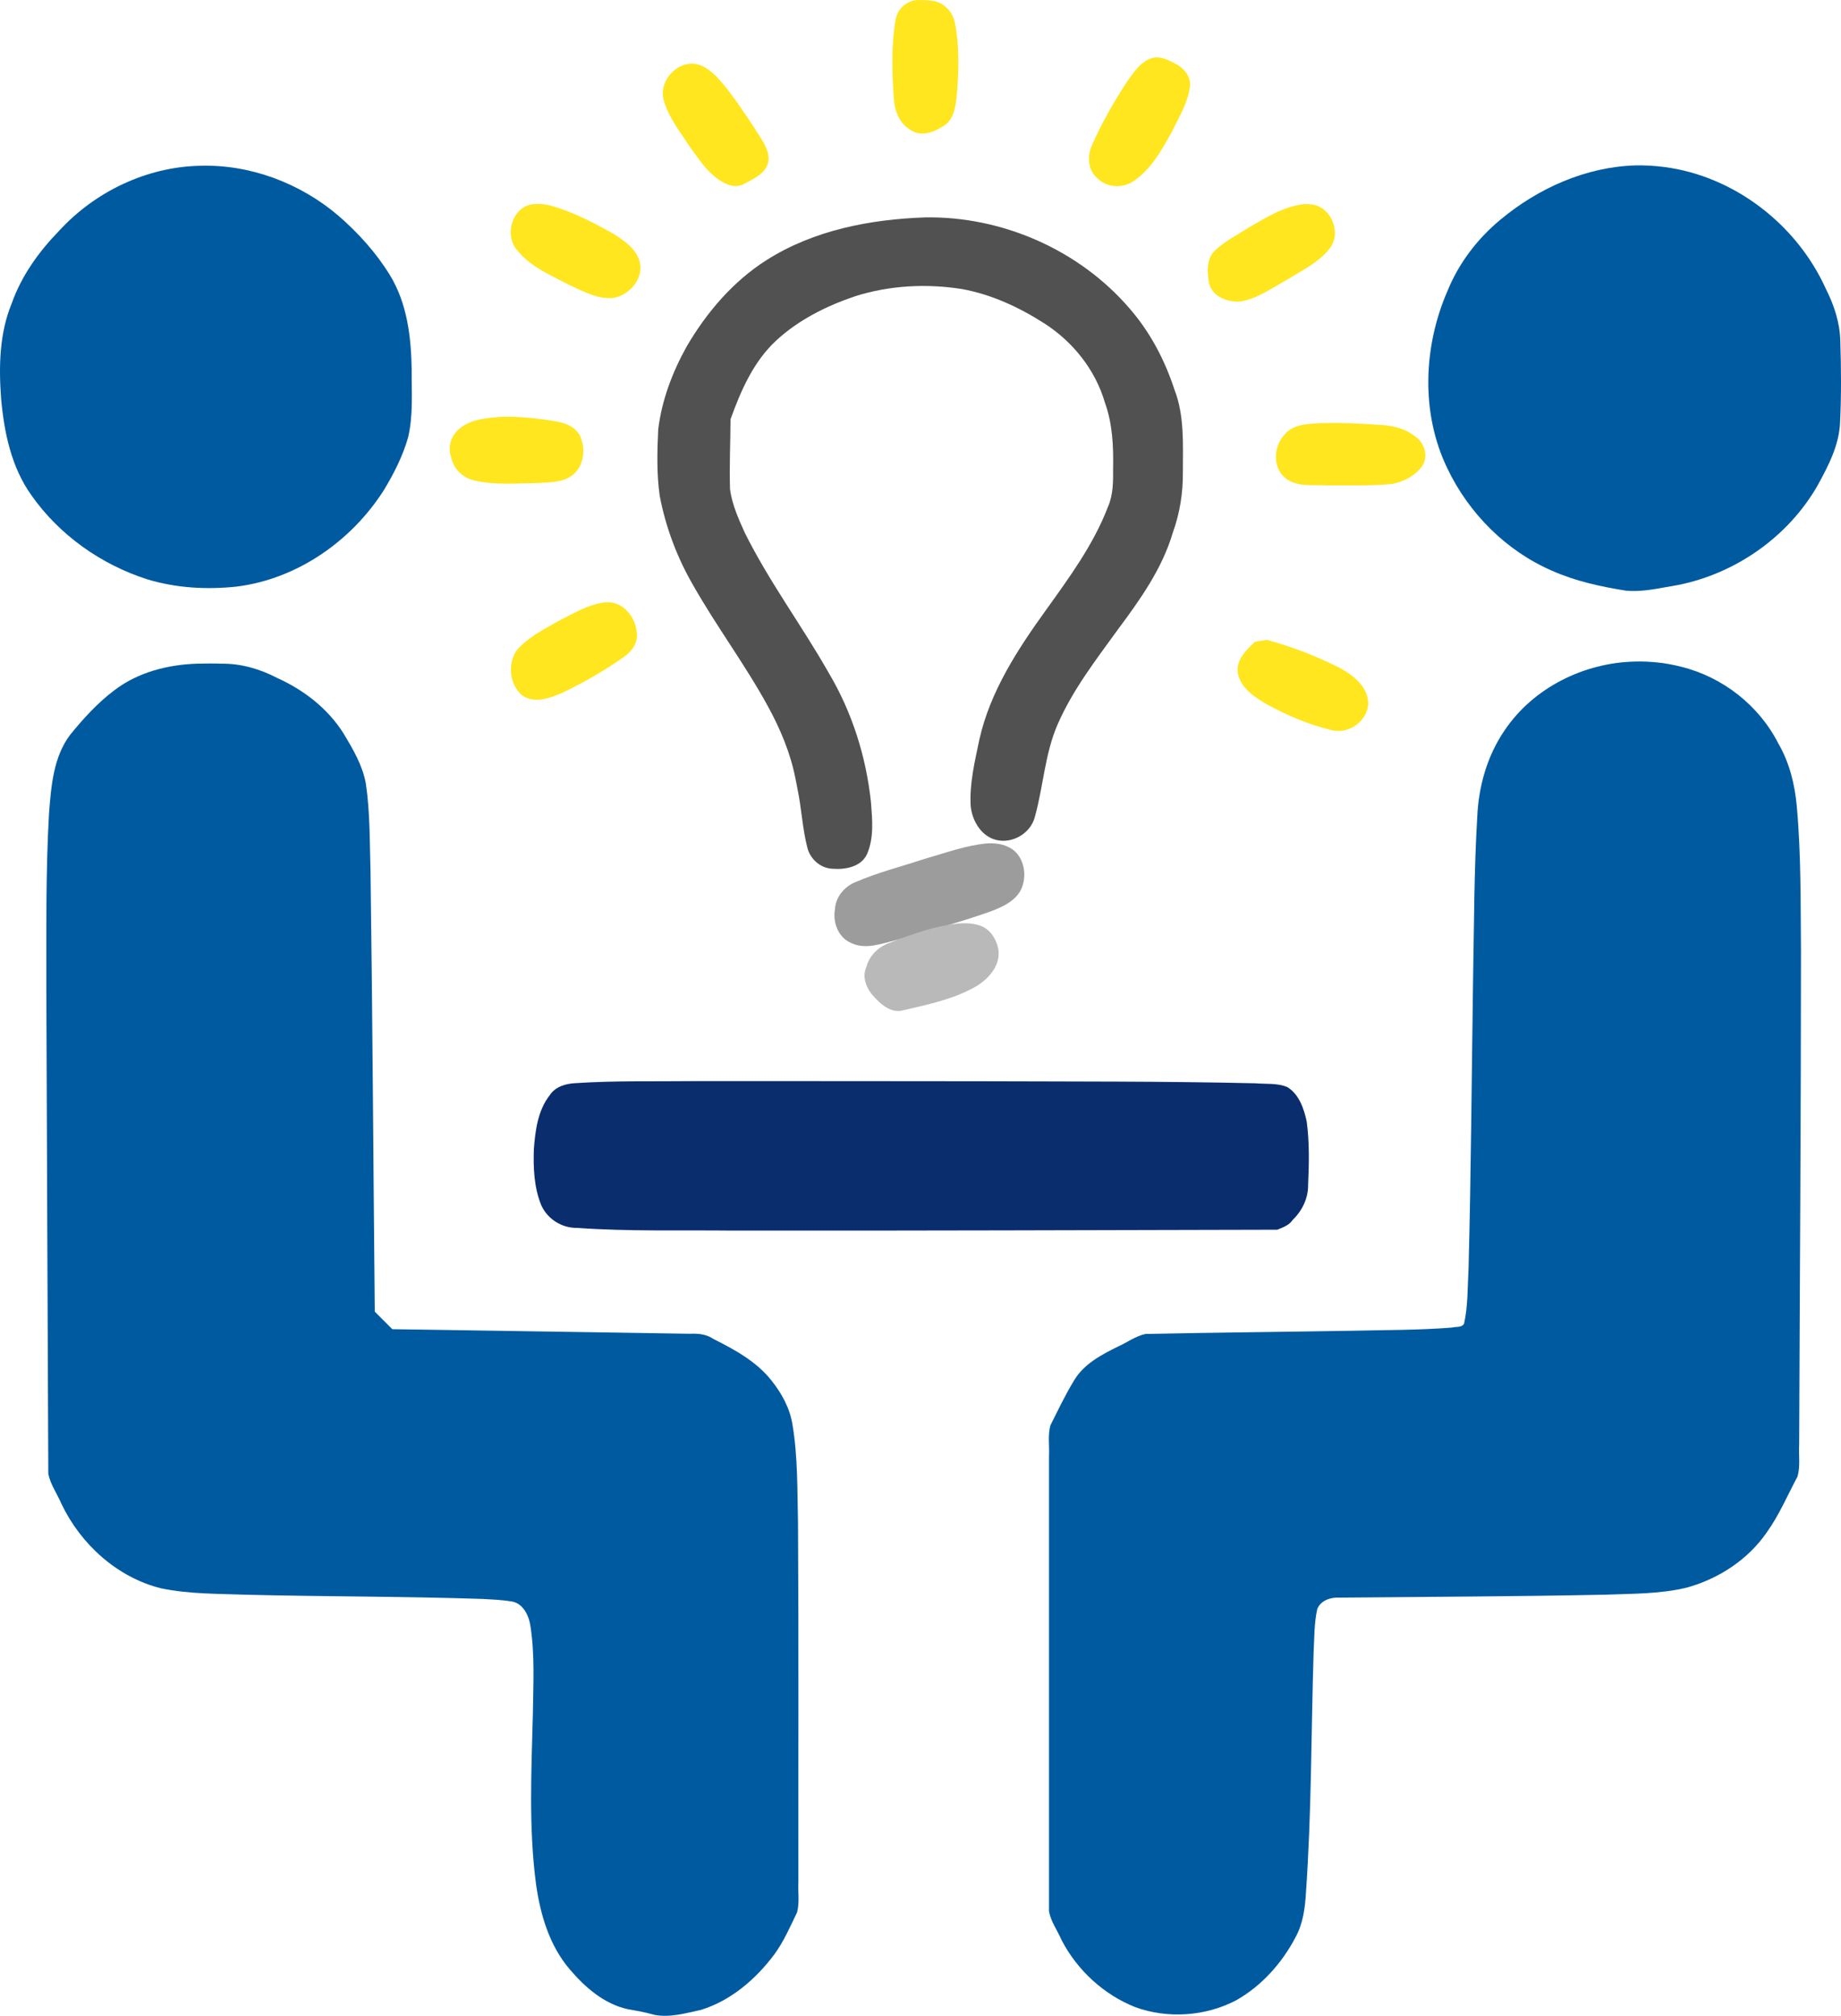
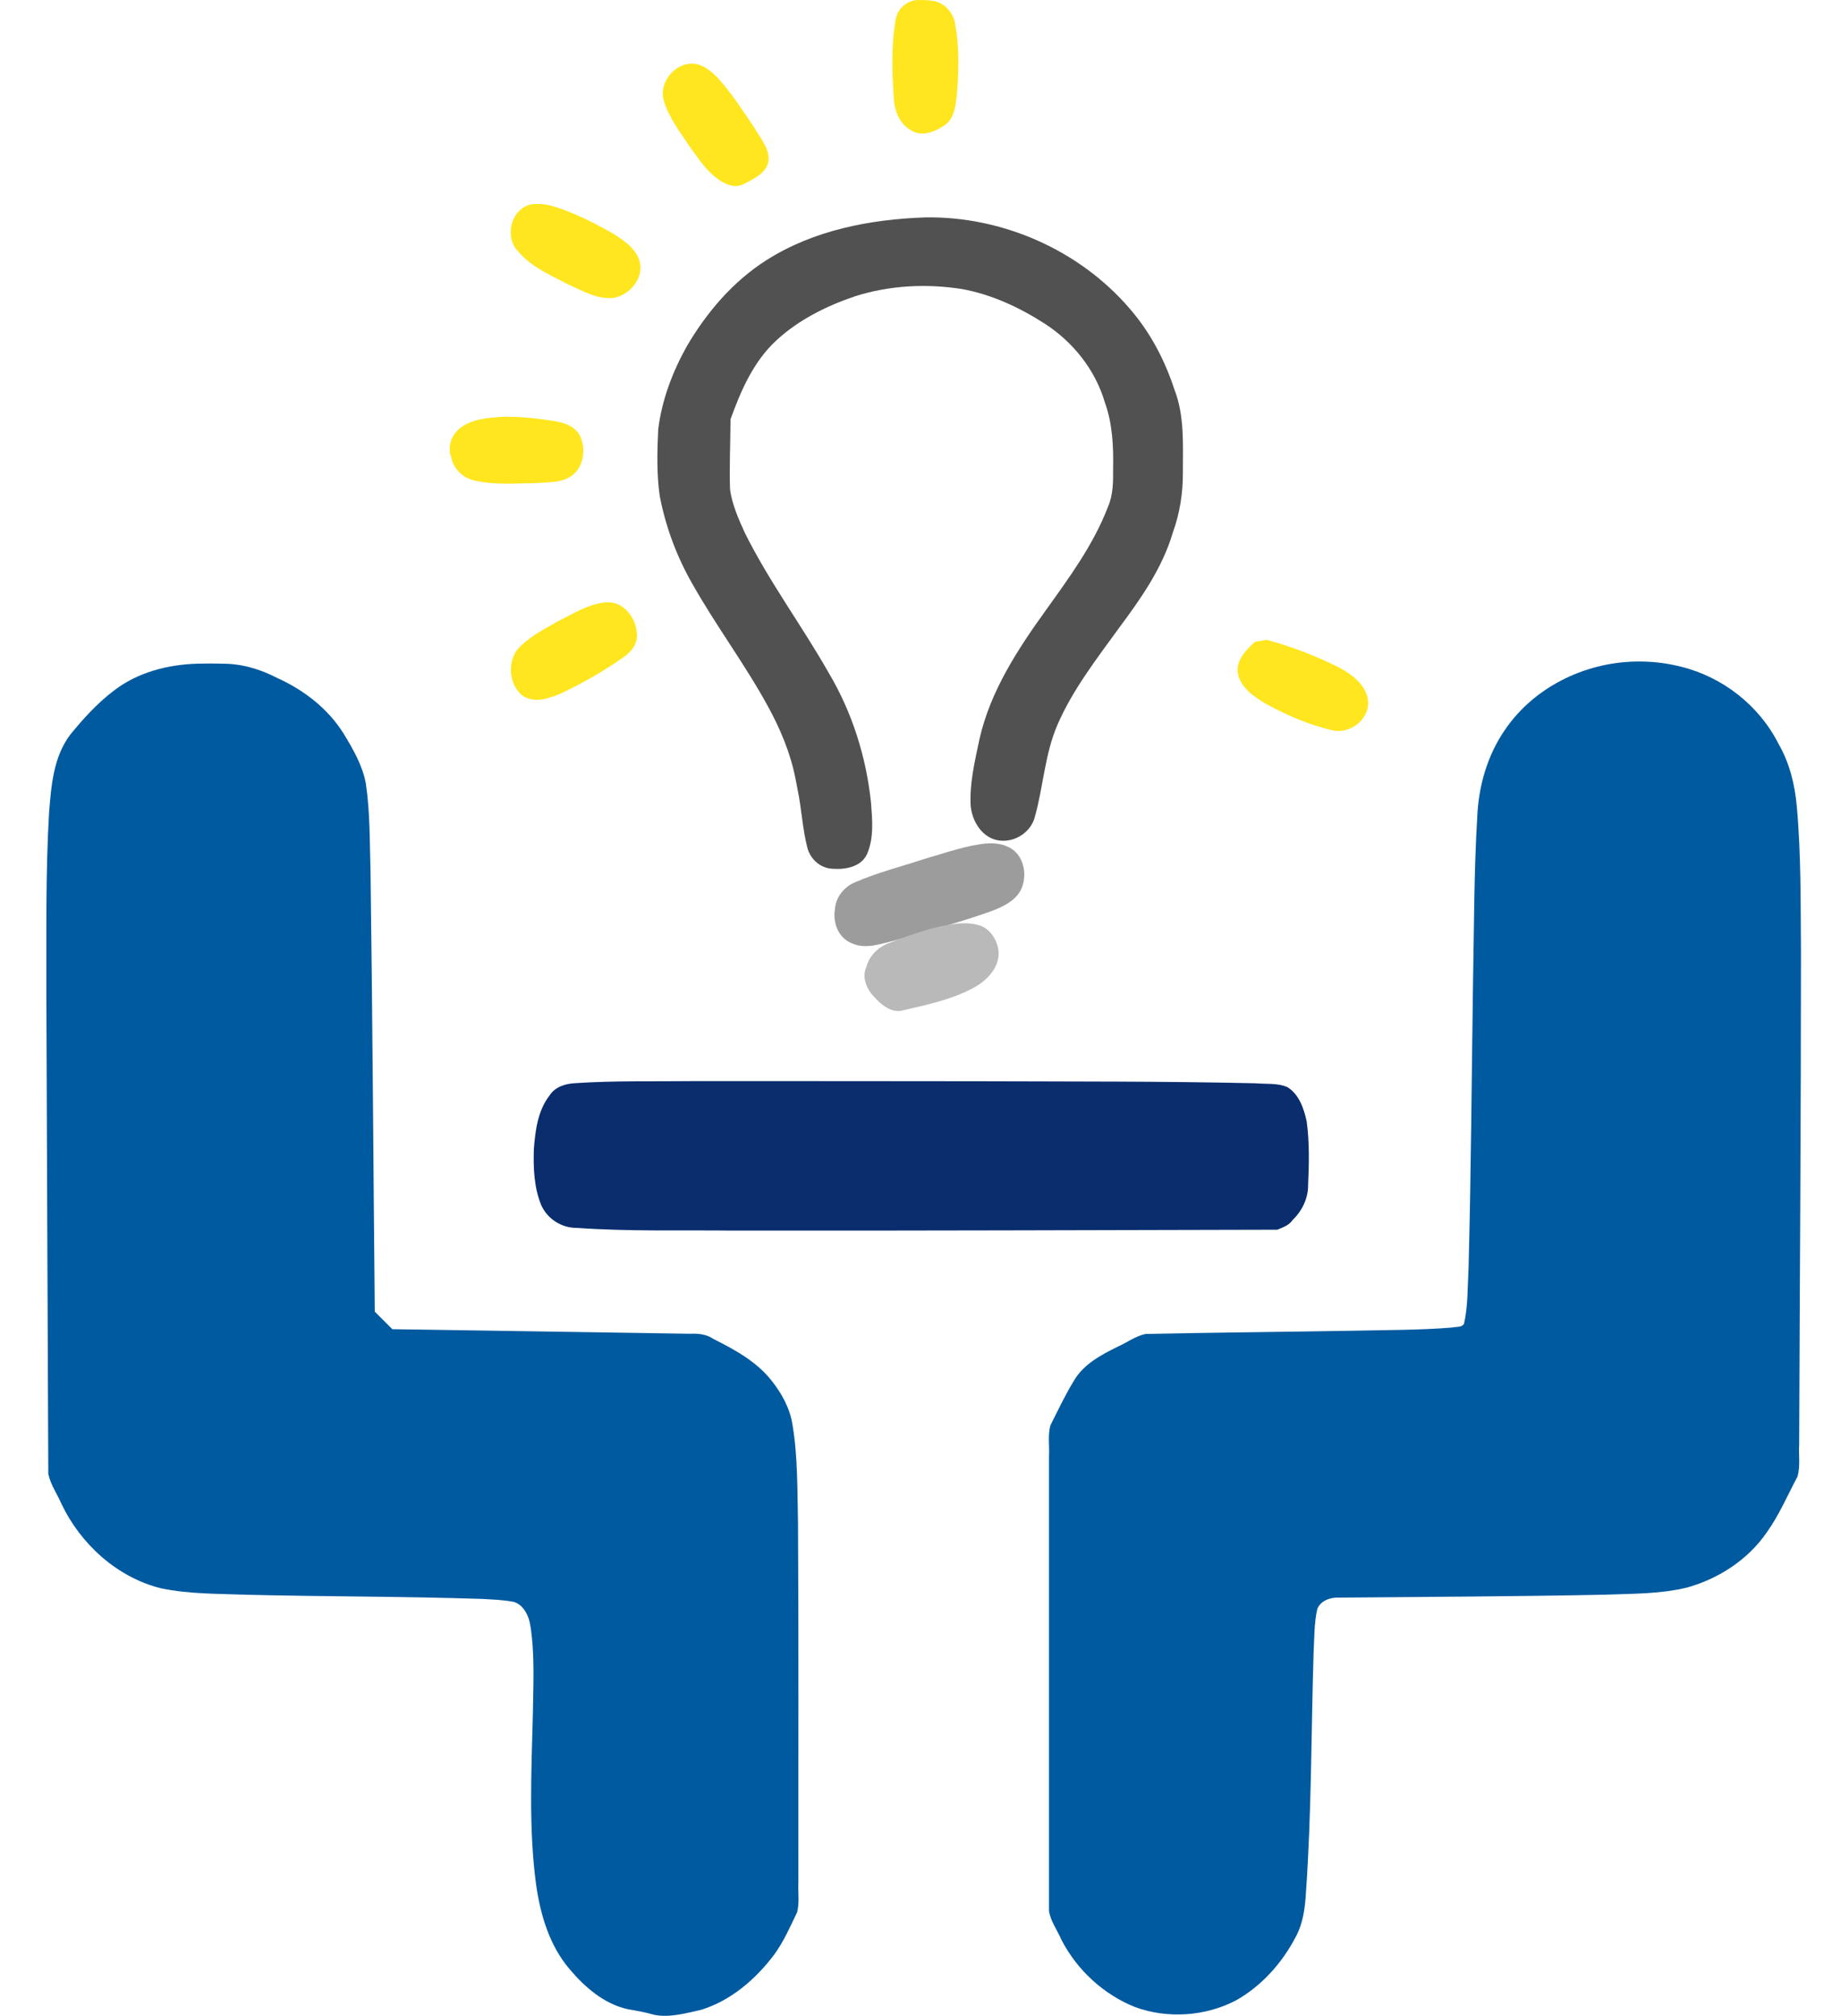
<svg xmlns="http://www.w3.org/2000/svg" xmlns:ns1="http://sodipodi.sourceforge.net/DTD/sodipodi-0.dtd" xmlns:ns2="http://www.inkscape.org/namespaces/inkscape" version="1.1" id="svg1420" width="257.17" height="281.525" viewBox="0 0 257.17 281.525" ns1:docname="consulting.svg" ns2:version="1.2.2 (b0a8486541, 2022-12-01)">
  <defs id="defs1424" />
  <ns1:namedview id="namedview1422" pagecolor="#ffffff" bordercolor="#666666" borderopacity="1.0" ns2:showpageshadow="2" ns2:pageopacity="0.0" ns2:pagecheckerboard="0" ns2:deskcolor="#d1d1d1" showgrid="false" ns2:zoom="1.5380605" ns2:cx="5.8515255" ns2:cy="89.398307" ns2:window-width="1920" ns2:window-height="1126" ns2:window-x="1920" ns2:window-y="0" ns2:window-maximized="1" ns2:current-layer="g1426" />
  <g ns2:groupmode="layer" ns2:label="Image" id="g1426" transform="translate(-22.135,-12.632)">
    <path id="path1618" style="fill:#005aa0;stroke-width:0.455;stroke-linejoin:round;stroke-miterlimit:10" d="m 49.775,105.318 c -4.156,0.112 -8.395,1.19 -11.729,3.764 -2.302,1.736 -4.251,3.896 -6.072,6.117 -2.391,3.128 -2.689,7.215 -2.988,10.997 -0.483,8.311 -0.357,16.642 -0.376,24.964 0.074,22.435 0.183,44.869 0.273,67.304 0.304,1.508 1.237,2.792 1.836,4.194 2.688,5.634 7.785,10.272 13.906,11.795 4.005,0.83 8.125,0.751 12.195,0.904 10.917,0.264 21.84,0.216 32.755,0.581 1.188,0.066 2.629,0.125 3.902,0.332 1.675,0.181 2.524,1.922 2.748,3.415 0.639,4.061 0.4,8.194 0.347,12.287 -0.203,7.978 -0.609,16.01 0.462,23.945 0.605,4.194 1.872,8.447 4.67,11.726 2.126,2.514 4.804,4.849 8.096,5.582 1.256,0.225 2.457,0.424 3.736,0.795 2.189,0.422 4.399,-0.23 6.528,-0.696 4.171,-1.292 7.644,-4.278 10.226,-7.73 1.324,-1.808 2.223,-3.88 3.187,-5.886 0.371,-1.393 0.103,-2.861 0.184,-4.287 -0.022,-16.715 0.051,-33.431 -0.054,-50.146 -0.108,-4.549 -0.014,-9.135 -0.763,-13.637 -0.354,-2.318 -1.508,-4.408 -2.953,-6.221 -2.101,-2.653 -5.14,-4.303 -8.112,-5.796 -0.968,-0.673 -2.146,-0.769 -3.289,-0.719 -13.851,-0.212 -27.702,-0.425 -41.553,-0.639 -0.816,-0.816 -1.633,-1.633 -2.449,-2.449 -0.202,-20.53 -0.314,-41.061 -0.596,-61.59 -0.127,-4.061 -0.051,-8.151 -0.656,-12.178 -0.459,-2.533 -1.796,-4.801 -3.11,-6.976 -2.187,-3.489 -5.559,-6.085 -9.284,-7.761 -2.379,-1.241 -5.016,-2.015 -7.715,-1.986 -1.116,-0.04 -2.233,-0.03 -3.349,-0.004 z" />
    <path id="path1620" style="fill:#005aa0;stroke-width:0.455;stroke-linejoin:round;stroke-miterlimit:10" d="m 250.477,105.025 c -7.093,0.167 -14.164,3.659 -18.16,9.602 -2.438,3.554 -3.649,7.836 -3.826,12.118 -0.454,7.644 -0.44,15.308 -0.587,22.962 -0.196,13.345 -0.28,26.788 -0.626,40.072 -0.149,2.571 -0.062,5.19 -0.627,7.713 -0.314,0.581 -1.164,0.399 -1.717,0.545 -4.685,0.375 -9.333,0.332 -14.045,0.446 -9.578,0.161 -19.163,0.25 -28.736,0.443 -1.409,0.305 -2.593,1.211 -3.9,1.789 -2.3,1.138 -4.714,2.413 -6.073,4.693 -1.24,2.02 -2.255,4.179 -3.315,6.292 -0.388,1.399 -0.113,2.877 -0.195,4.313 0,21.186 0,42.372 0,63.559 0.275,1.463 1.197,2.694 1.777,4.047 2.179,4.18 5.887,7.587 10.274,9.328 4.534,1.644 9.774,1.288 14.051,-0.933 3.593,-2.018 6.457,-5.231 8.356,-8.864 1.024,-1.886 1.311,-4.032 1.431,-6.143 0.793,-11.192 0.726,-22.419 1.074,-33.628 0.111,-1.949 0.064,-4.083 0.518,-6.052 0.474,-1.165 1.833,-1.631 3.013,-1.576 12.415,-0.116 24.833,-0.15 37.246,-0.409 3.826,-0.15 7.716,-0.084 11.456,-1.015 4.385,-1.242 8.424,-3.867 11.037,-7.64 1.753,-2.428 2.917,-5.207 4.323,-7.836 0.424,-1.458 0.144,-3.002 0.235,-4.5 0.083,-22.89 0.253,-45.779 0.253,-68.669 -0.062,-6.815 0.029,-13.647 -0.584,-20.442 -0.274,-3.062 -1.028,-6.111 -2.587,-8.785 -2.699,-5.32 -7.801,-9.289 -13.582,-10.71 -2.113,-0.543 -4.305,-0.777 -6.486,-0.719 z" />
-     <path id="path1622" style="fill:#005aa0;stroke-width:0.455;stroke-linejoin:round;stroke-miterlimit:10" d="m 250.561,35.732 c -6.928,0.212 -13.584,3.201 -18.861,7.603 -3.189,2.648 -5.769,6.03 -7.342,9.874 -3.405,7.794 -3.788,17.114 -0.032,24.858 3,6.272 8.206,11.503 14.61,14.272 3.271,1.456 6.802,2.223 10.322,2.782 2.437,0.233 4.847,-0.397 7.238,-0.78 8.097,-1.601 15.449,-6.749 19.553,-13.935 1.494,-2.727 2.997,-5.603 3.125,-8.778 0.187,-3.79 0.153,-7.591 0.035,-11.383 -0.059,-2.567 -0.884,-5.034 -2.036,-7.308 -4.04,-8.933 -12.744,-15.688 -22.512,-16.976 -1.358,-0.185 -2.73,-0.255 -4.101,-0.23 z" />
-     <path id="path1624" style="fill:#005aa0;stroke-width:0.455;stroke-linejoin:round;stroke-miterlimit:10" ns1:type="inkscape:offset" ns2:radius="0" ns2:original="M 50.011719 35.785156 C 42.582863 35.959268 35.390841 39.410501 30.388672 44.867188 C 27.556618 47.78105 25.127249 51.155567 23.767578 55.013672 C 22.045205 59.200689 21.956276 63.830004 22.289062 68.28125 C 22.708118 73.010701 23.711574 77.877338 26.527344 81.806641 C 30.429067 87.362519 36.273211 91.484148 42.722656 93.544922 C 46.73658 94.759877 51.015402 95.000865 55.171875 94.556641 C 63.628406 93.513904 71.251454 88.187336 75.773438 81.056641 C 77.168103 78.75404 78.40576 76.313703 79.144531 73.716797 C 79.873475 70.614681 79.621986 67.395631 79.642578 64.236328 C 79.571928 59.702593 79.012533 54.984583 76.59375 51.042969 C 74.663951 47.90129 72.1495 45.132789 69.369141 42.722656 C 64.02096 38.186759 57.050963 35.556461 50.011719 35.785156 z " d="m 50.012,35.785 c -7.429,0.174 -14.621,3.625 -19.623,9.082 -2.832,2.914 -5.261,6.288 -6.621,10.146 -1.722,4.187 -1.811,8.816 -1.479,13.268 0.419,4.729 1.423,9.596 4.238,13.525 3.902,5.556 9.746,9.678 16.195,11.738 4.014,1.215 8.293,1.456 12.449,1.012 8.457,-1.043 16.08,-6.369 20.602,-13.5 1.395,-2.303 2.632,-4.743 3.371,-7.34 0.729,-3.102 0.477,-6.321 0.498,-9.48 C 79.572,59.703 79.013,54.985 76.594,51.043 74.664,47.901 72.15,45.133 69.369,42.723 64.021,38.187 57.051,35.556 50.012,35.785 Z" />
    <path id="path1626" style="fill:#515151;stroke-width:0.161;stroke-linejoin:round;stroke-miterlimit:10" d="m 151.377,42.994 c -7.683,0.264 -15.571,1.781 -22.146,5.951 -4.684,2.969 -8.383,7.304 -11.165,12.061 -1.999,3.582 -3.488,7.513 -3.984,11.6 -0.149,3.075 -0.221,6.182 0.202,9.239 0.837,4.408 2.438,8.672 4.695,12.551 3.264,5.755 7.256,11.067 10.426,16.876 1.725,3.146 3.132,6.488 3.833,10.019 0.064,0.345 0.224,1.085 0.309,1.584 0.564,2.685 0.676,5.453 1.359,8.112 0.395,1.617 1.834,2.908 3.52,2.973 1.774,0.142 3.989,-0.247 4.819,-2.036 1.003,-2.289 0.74,-4.88 0.551,-7.304 -0.677,-6.322 -2.63,-12.522 -5.885,-17.996 -3.757,-6.626 -8.349,-12.764 -11.739,-19.598 -0.878,-1.938 -1.771,-3.933 -2.059,-6.055 -0.101,-3.26 0.053,-6.524 0.07,-9.785 1.443,-4.006 3.211,-8.072 6.399,-11.014 3.102,-2.863 6.965,-4.793 10.936,-6.144 4.809,-1.543 9.996,-1.813 14.972,-1.034 4.114,0.746 7.988,2.536 11.49,4.779 4.003,2.554 7.157,6.482 8.494,11.066 1.073,2.956 1.211,6.126 1.15,9.239 0.014,1.804 0.022,3.656 -0.718,5.341 -2.019,5.275 -5.403,9.871 -8.669,14.427 -3.957,5.493 -7.776,11.336 -9.284,18.032 -0.638,3.044 -1.393,6.133 -1.227,9.264 0.191,2.214 1.65,4.593 4.021,4.876 2.168,0.28 4.412,-1.172 4.951,-3.313 1.193,-4.265 1.388,-8.805 3.177,-12.904 2.107,-4.843 5.377,-9.048 8.453,-13.301 3.092,-4.148 6.161,-8.469 7.642,-13.492 0.98,-2.701 1.428,-5.567 1.401,-8.437 -0.003,-3.871 0.249,-7.882 -1.189,-11.562 -1.349,-4.127 -3.409,-8.038 -6.274,-11.316 -7.013,-8.16 -17.792,-12.884 -28.531,-12.699 z" />
    <path id="path1628" style="fill:#9c9c9c;stroke-width:0.161;stroke-linejoin:round;stroke-miterlimit:10" d="m 160.086,130.414 c -3.018,0.266 -5.888,1.343 -8.785,2.164 -3.244,1.074 -6.584,1.904 -9.721,3.273 -1.556,0.641 -2.732,2.114 -2.819,3.821 -0.303,1.812 0.474,3.877 2.237,4.638 2.022,1.005 4.278,0.093 6.313,-0.384 4.394,-1.256 8.811,-2.455 13.122,-3.976 1.899,-0.704 4.126,-1.724 4.622,-3.901 0.525,-1.956 -0.211,-4.378 -2.199,-5.188 -0.863,-0.395 -1.831,-0.487 -2.77,-0.447 z" />
    <path id="path1630" style="fill:#b9b9b9;stroke-width:0.161;stroke-linejoin:round;stroke-miterlimit:10" d="m 156.494,141.574 c -3.507,0.254 -6.854,1.487 -10.11,2.74 -1.523,0.539 -2.801,1.746 -3.216,3.335 -0.719,1.553 0.11,3.263 1.232,4.376 0.995,1.077 2.411,2.167 3.968,1.687 3.388,-0.788 6.874,-1.513 9.94,-3.223 1.848,-1.038 3.622,-2.975 3.289,-5.246 -0.271,-1.562 -1.297,-3.093 -2.924,-3.453 -0.708,-0.199 -1.448,-0.237 -2.179,-0.215 z" />
    <path id="path1632" style="fill:#0a2d6e;stroke-width:0.161;stroke-linejoin:round;stroke-miterlimit:10" d="m 119.236,163.615 c -5.572,0.067 -11.155,-0.084 -16.718,0.288 -1.361,0.063 -2.817,0.486 -3.596,1.693 -1.662,2.118 -2.015,4.925 -2.213,7.529 -0.089,2.639 0.025,5.387 1.049,7.853 0.86,1.892 2.847,3.165 4.929,3.136 7.215,0.517 14.456,0.298 21.684,0.378 25.398,0.031 50.795,-0.069 76.193,-0.121 0.795,-0.336 1.638,-0.604 2.138,-1.36 1.341,-1.284 2.198,-3.066 2.165,-4.942 0.13,-2.933 0.196,-5.897 -0.199,-8.812 -0.389,-1.792 -1.056,-3.793 -2.702,-4.801 -1.395,-0.601 -2.976,-0.401 -4.458,-0.533 -12.821,-0.297 -25.647,-0.237 -38.47,-0.287 -13.267,-0.013 -26.535,-0.026 -39.802,-0.02 z" />
    <path id="path1634" style="fill:#ffe61e;fill-opacity:1;stroke-width:0.161;stroke-linejoin:round;stroke-miterlimit:10" d="m 106.75,96.752 c -2.418,0.232 -4.534,1.578 -6.661,2.64 -2.018,1.159 -4.196,2.23 -5.737,4.022 -1.372,1.885 -1.06,4.884 0.762,6.365 1.74,1.174 3.91,0.33 5.637,-0.424 2.962,-1.427 5.834,-3.067 8.52,-4.965 1.133,-0.754 2.039,-2.033 1.813,-3.453 -0.177,-2.137 -1.921,-4.326 -4.219,-4.189 l -0.1,0.003 z" />
    <path id="path1636" style="fill:#ffe61e;fill-opacity:1;stroke-width:0.161;stroke-linejoin:round;stroke-miterlimit:10" d="m 92.26,70.846 c -2.049,0.145 -4.313,0.299 -5.963,1.664 -1.113,0.935 -1.664,2.504 -1.157,3.9 0.301,1.658 1.643,2.999 3.29,3.331 2.813,0.661 5.734,0.391 8.596,0.357 1.926,-0.134 4.221,0.008 5.605,-1.607 1.165,-1.395 1.275,-3.55 0.452,-5.137 -1.069,-1.774 -3.346,-1.875 -5.176,-2.164 -1.87,-0.247 -3.759,-0.397 -5.646,-0.344 z" />
    <path id="path1638" style="fill:#ffe61e;fill-opacity:1;stroke-width:0.161;stroke-linejoin:round;stroke-miterlimit:10" d="m 97.045,41.117 c -3.282,-0.043 -4.695,4.391 -2.541,6.611 1.829,2.206 4.556,3.331 7.028,4.642 2.015,0.897 4.115,2.146 6.404,1.852 2.001,-0.405 3.788,-2.33 3.665,-4.436 -0.22,-2.227 -2.279,-3.584 -4.025,-4.646 -2.703,-1.505 -5.491,-2.945 -8.48,-3.785 -0.67,-0.167 -1.359,-0.274 -2.051,-0.239 z" />
    <path id="path1640" style="fill:#ffe61e;fill-opacity:1;stroke-width:0.161;stroke-linejoin:round;stroke-miterlimit:10" d="m 118.549,21.521 c -2.395,0.19 -4.382,2.771 -3.691,5.141 0.72,2.476 2.375,4.529 3.769,6.655 1.452,1.988 2.912,4.264 5.334,5.141 0.747,0.248 1.539,0.211 2.222,-0.202 1.371,-0.713 3.15,-1.538 3.315,-3.284 0.071,-1.696 -1.161,-3.062 -1.961,-4.452 -1.6,-2.376 -3.151,-4.814 -5.078,-6.942 -1.019,-1.083 -2.329,-2.152 -3.909,-2.057 z" />
    <path id="path1642" style="fill:#ffe61e;fill-opacity:1;stroke-width:0.161;stroke-linejoin:round;stroke-miterlimit:10" d="m 150.557,12.635 c -1.59,-0.063 -3.027,1.137 -3.305,2.693 -0.622,3.558 -0.513,7.206 -0.275,10.797 0.06,1.768 0.691,3.684 2.299,4.623 1.399,1.019 3.224,0.405 4.536,-0.449 1.583,-0.847 1.804,-2.785 1.98,-4.385 0.281,-3.334 0.386,-6.735 -0.253,-10.035 -0.286,-1.612 -1.606,-2.988 -3.266,-3.148 -0.569,-0.08 -1.143,-0.105 -1.717,-0.096 z" />
-     <path id="path1644" style="fill:#ffe61e;fill-opacity:1;stroke-width:0.161;stroke-linejoin:round;stroke-miterlimit:10" d="m 183.461,20.658 c -1.885,0.302 -2.96,2.105 -3.994,3.525 -1.791,2.782 -3.452,5.667 -4.785,8.698 -0.664,1.479 -0.626,3.408 0.65,4.555 1.308,1.413 3.583,1.568 5.148,0.494 2.481,-1.653 3.948,-4.375 5.366,-6.914 0.978,-2.004 2.2,-3.986 2.51,-6.23 0.197,-1.456 -0.857,-2.7 -2.103,-3.294 -0.855,-0.462 -1.794,-0.91 -2.791,-0.833 z" />
-     <path id="path1646" style="fill:#ffe61e;fill-opacity:1;stroke-width:0.161;stroke-linejoin:round;stroke-miterlimit:10" d="m 204.311,41.139 c -2.875,0.309 -5.385,1.919 -7.838,3.328 -1.615,1.064 -3.412,1.923 -4.784,3.309 -1.056,1.206 -0.916,2.96 -0.659,4.428 0.48,1.923 2.743,2.732 4.538,2.512 2.349,-0.446 4.327,-1.909 6.39,-3.032 2.078,-1.306 4.421,-2.402 5.95,-4.389 1.653,-2.155 0.193,-5.79 -2.532,-6.109 -0.351,-0.058 -0.71,-0.065 -1.065,-0.046 z" />
-     <path id="path1650" style="fill:#ffe61e;fill-opacity:1;stroke-width:0.161;stroke-linejoin:round;stroke-miterlimit:10" d="m 206.773,71.723 c -1.833,0.108 -4.015,0.072 -5.26,1.674 -1.563,1.688 -1.614,4.784 0.382,6.159 1.67,1.13 3.782,0.751 5.682,0.869 2.989,-0.025 5.992,0.083 8.971,-0.196 1.609,-0.292 3.229,-1.107 4.207,-2.448 0.989,-1.368 0.386,-3.33 -0.961,-4.218 -1.514,-1.198 -3.461,-1.562 -5.345,-1.615 -2.553,-0.188 -5.116,-0.299 -7.677,-0.224 z" />
    <path id="path1652" style="fill:#ffe61e;fill-opacity:1;stroke-width:0.161;stroke-linejoin:round;stroke-miterlimit:10" d="m 197.449,102.254 c -1.211,1.13 -2.663,2.542 -2.408,4.363 0.381,2.093 2.334,3.377 4.043,4.373 2.867,1.569 5.915,2.87 9.103,3.619 2.397,0.612 5.134,-1.37 5.069,-3.889 -0.119,-2.307 -2.178,-3.842 -4.038,-4.854 -3.238,-1.613 -6.633,-2.939 -10.132,-3.869 -0.546,0.086 -1.091,0.172 -1.637,0.258 z" />
  </g>
</svg>